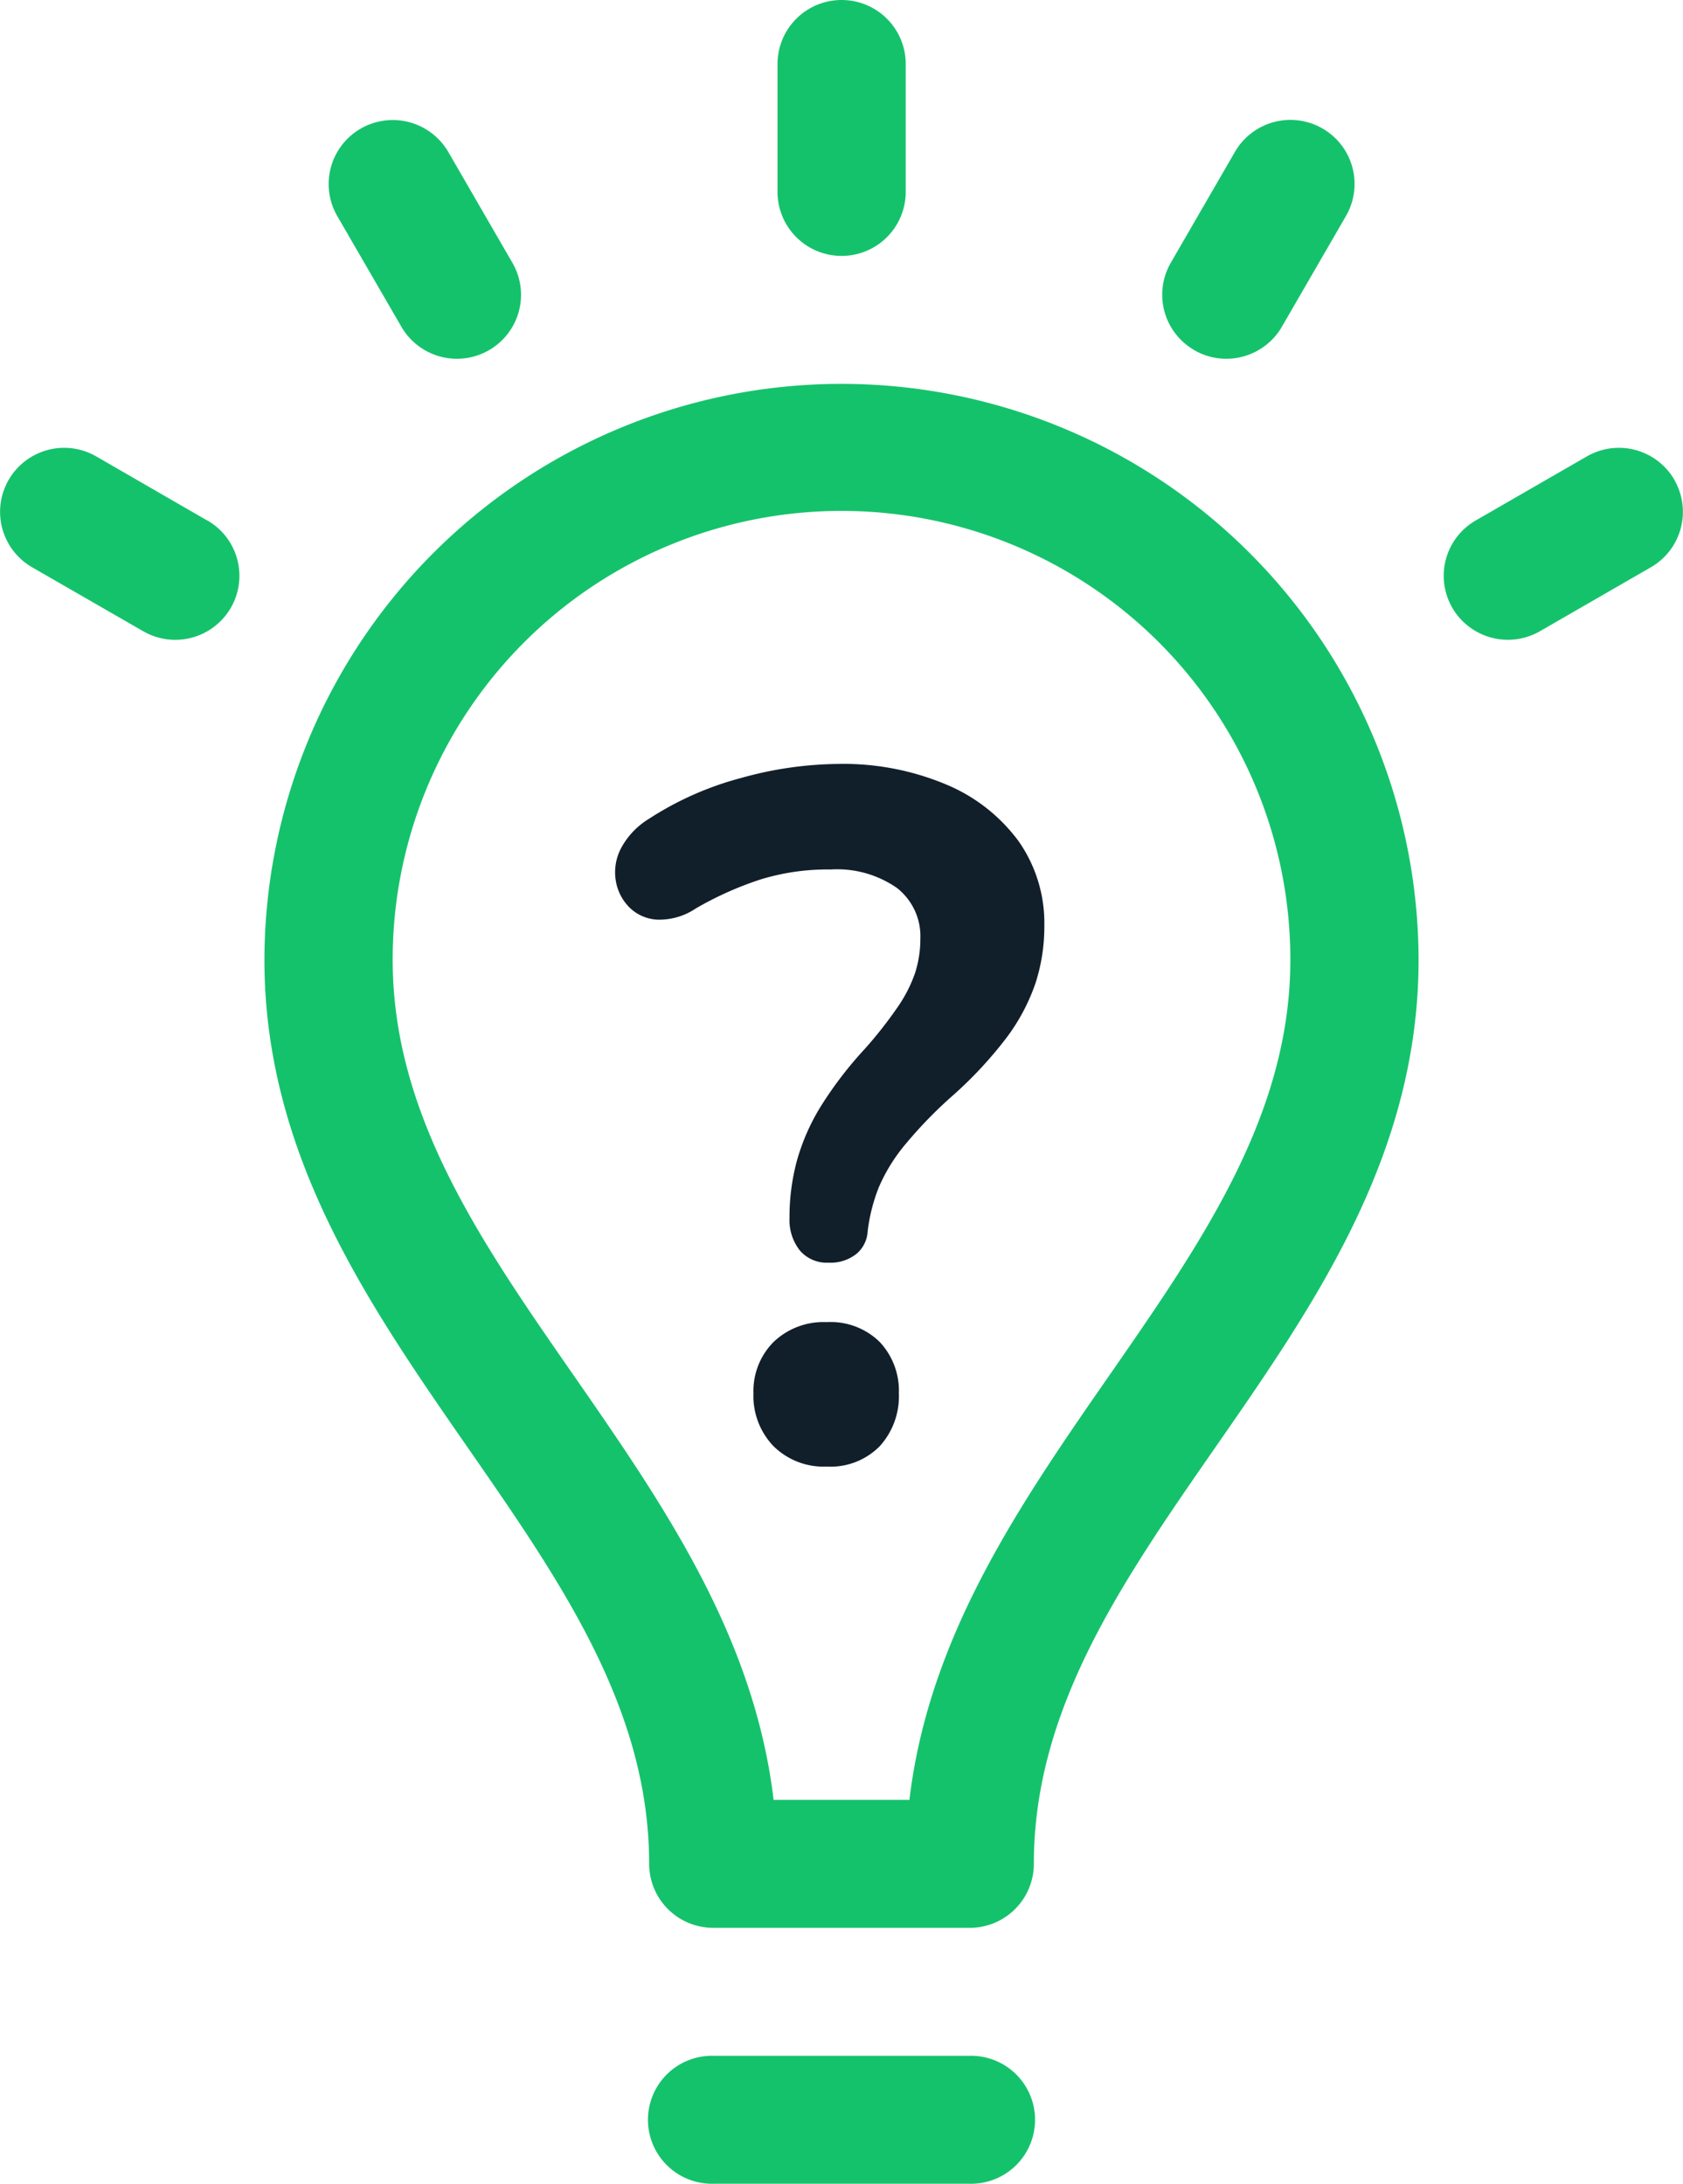
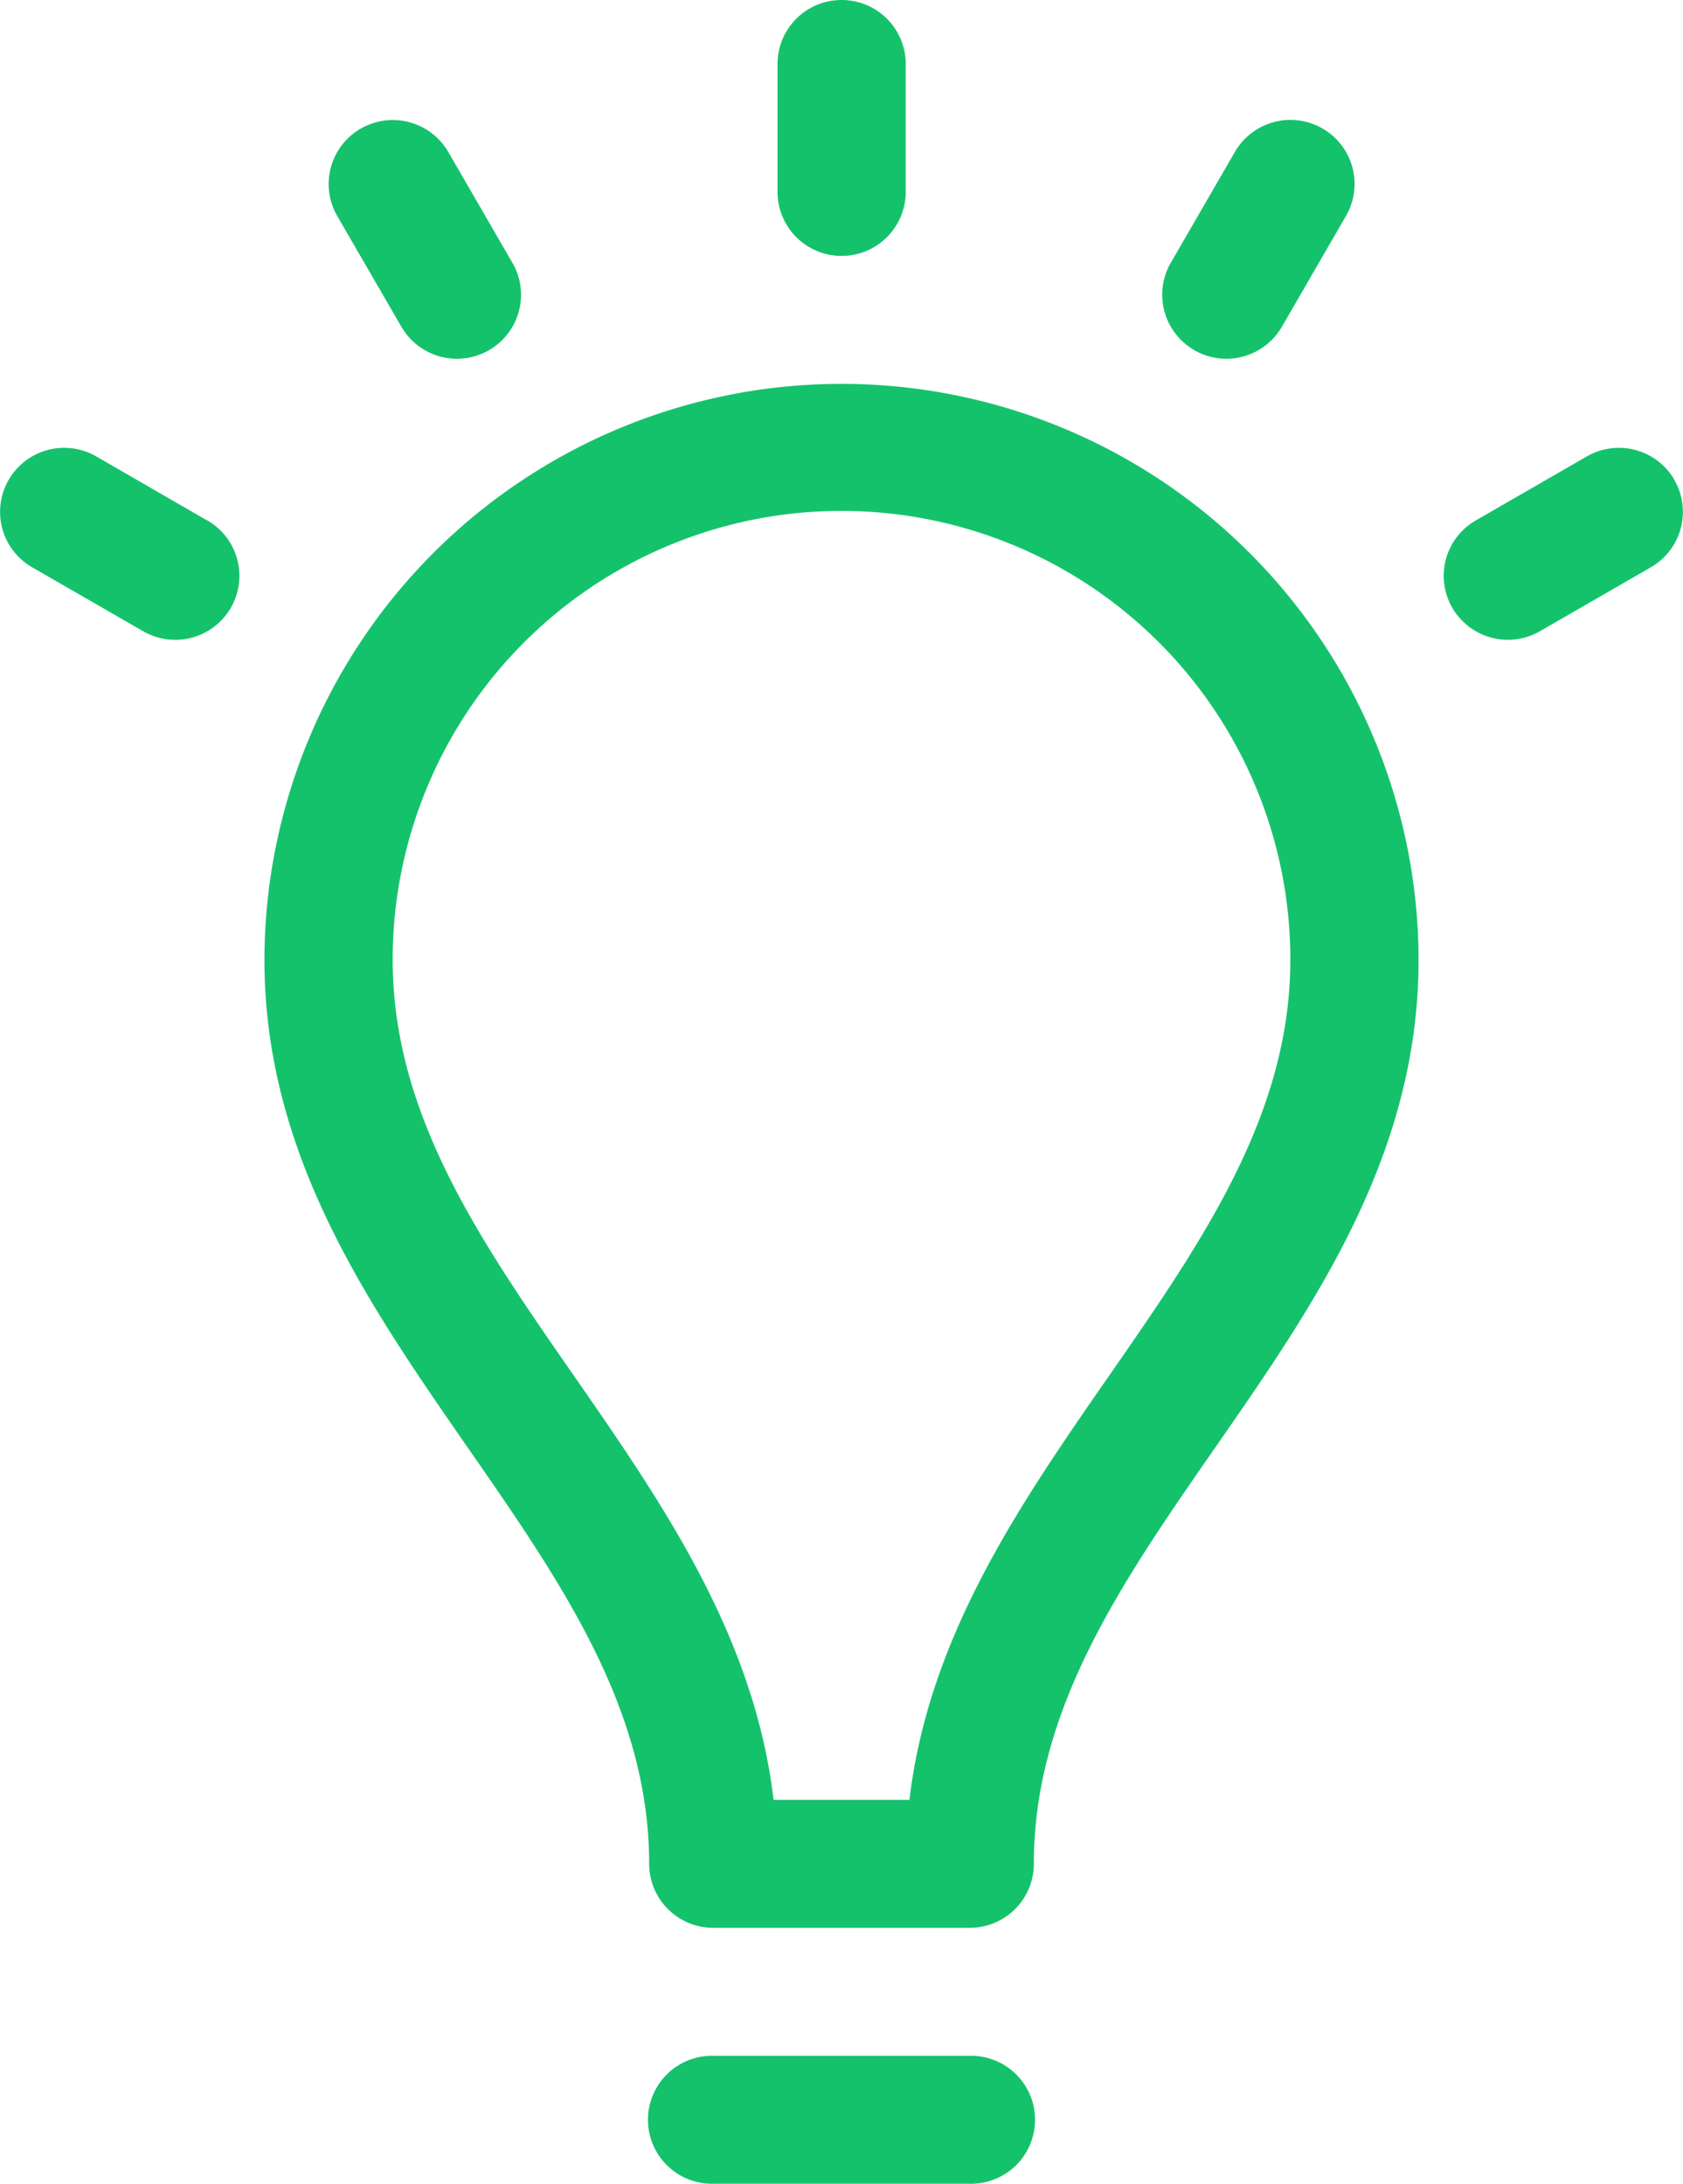
<svg xmlns="http://www.w3.org/2000/svg" width="63.763" height="82.755" viewBox="0 0 63.763 82.755">
  <g id="g8" transform="translate(-10.442 34.41)">
    <g id="g10" transform="translate(0 -35.355)">
      <g id="Group_210" data-name="Group 210">
        <g id="g18" transform="translate(10.442 0.945)">
          <path id="path20" d="M21.394,45.366H11.677a2.425,2.425,0,1,0,0,4.849h9.717a2.425,2.425,0,1,0,0-4.849m5.29-25.787c-3.368,4.855-6.838,9.861-7.575,16.089H13.963C13.225,29.44,9.755,24.435,6.388,19.58,2.86,14.5-.469,9.7-.469,3.826a17.005,17.005,0,0,1,34.01,0c0,5.871-3.333,10.672-6.857,15.754M16.536-17.993A21.867,21.867,0,0,0-5.328,3.826c0,7.387,3.926,13.043,7.719,18.515,3.527,5.082,6.857,9.883,6.857,15.75a2.428,2.428,0,0,0,2.429,2.426h9.717a2.428,2.428,0,0,0,2.429-2.426c0-5.867,3.329-10.668,6.854-15.75,3.8-5.471,7.722-11.128,7.722-18.515A21.867,21.867,0,0,0,16.536-17.993m31.555,3.636a2.43,2.43,0,0,0-3.317-.887l-4.207,2.426a2.42,2.42,0,0,0-.891,3.31A2.435,2.435,0,0,0,43-8.621L47.2-11.043a2.424,2.424,0,0,0,.887-3.314M29.9-19.27a2.432,2.432,0,0,0,3.32-.887l2.429-4.2a2.424,2.424,0,0,0-.891-3.314,2.43,2.43,0,0,0-3.317.887l-2.429,4.2a2.42,2.42,0,0,0,.887,3.31M-7.5-12.818-11.7-15.244a2.43,2.43,0,0,0-3.317.887,2.424,2.424,0,0,0,.887,3.314l4.207,2.423A2.432,2.432,0,0,0-6.6-9.508a2.421,2.421,0,0,0-.891-3.31m7.352-7.339a2.432,2.432,0,0,0,3.32.887,2.42,2.42,0,0,0,.887-3.31l-2.429-4.2a2.433,2.433,0,0,0-3.317-.887,2.424,2.424,0,0,0-.891,3.314Zm16.679-2.685a2.428,2.428,0,0,0,2.429-2.426v-4.849a2.427,2.427,0,0,0-2.429-2.423,2.427,2.427,0,0,0-2.429,2.423v4.849a2.428,2.428,0,0,0,2.429,2.426" transform="translate(15.346 32.54)" fill="#15c26c" />
        </g>
        <g id="g22" transform="translate(33.744 29.899)">
-           <path id="path24" d="M5.842,15.051a2.815,2.815,0,0,0,.721-2,2.7,2.7,0,0,0-.721-1.941,2.652,2.652,0,0,0-2.014-.757,2.733,2.733,0,0,0-2.017.757,2.634,2.634,0,0,0-.757,1.941,2.744,2.744,0,0,0,.757,2,2.7,2.7,0,0,0,2.017.776,2.617,2.617,0,0,0,2.014-.776M4.955,7.767a1.194,1.194,0,0,0,.425-.852A6.659,6.659,0,0,1,5.8,5.251a6.586,6.586,0,0,1,1-1.625A16.656,16.656,0,0,1,8.635,1.74a15.371,15.371,0,0,0,2.033-2.2A7.476,7.476,0,0,0,11.742-2.5a6.946,6.946,0,0,0,.332-2.161,5.4,5.4,0,0,0-.98-3.218A6.519,6.519,0,0,0,8.358-10.02,10.044,10.044,0,0,0,4.272-10.8a14.059,14.059,0,0,0-3.7.536A12.044,12.044,0,0,0-2.9-8.724,2.914,2.914,0,0,0-3.977-7.578a1.959,1.959,0,0,0-.182,1.219,1.854,1.854,0,0,0,.517,1,1.622,1.622,0,0,0,1.053.46A2.476,2.476,0,0,0-1.13-5.324,12.8,12.8,0,0,1,1.293-6.413,8.607,8.607,0,0,1,3.975-6.8a3.965,3.965,0,0,1,2.515.7,2.321,2.321,0,0,1,.887,1.922,4.232,4.232,0,0,1-.2,1.3A5.307,5.307,0,0,1,6.506-1.57,15.983,15.983,0,0,1,5.271,0,14.617,14.617,0,0,0,3.6,2.184,8.049,8.049,0,0,0,2.7,4.236,8.164,8.164,0,0,0,2.42,6.4,1.863,1.863,0,0,0,2.81,7.636,1.342,1.342,0,0,0,3.9,8.1a1.572,1.572,0,0,0,1.053-.332" transform="translate(4.19 10.796)" fill="#111f2b" />
-         </g>
+           </g>
      </g>
    </g>
  </g>
</svg>